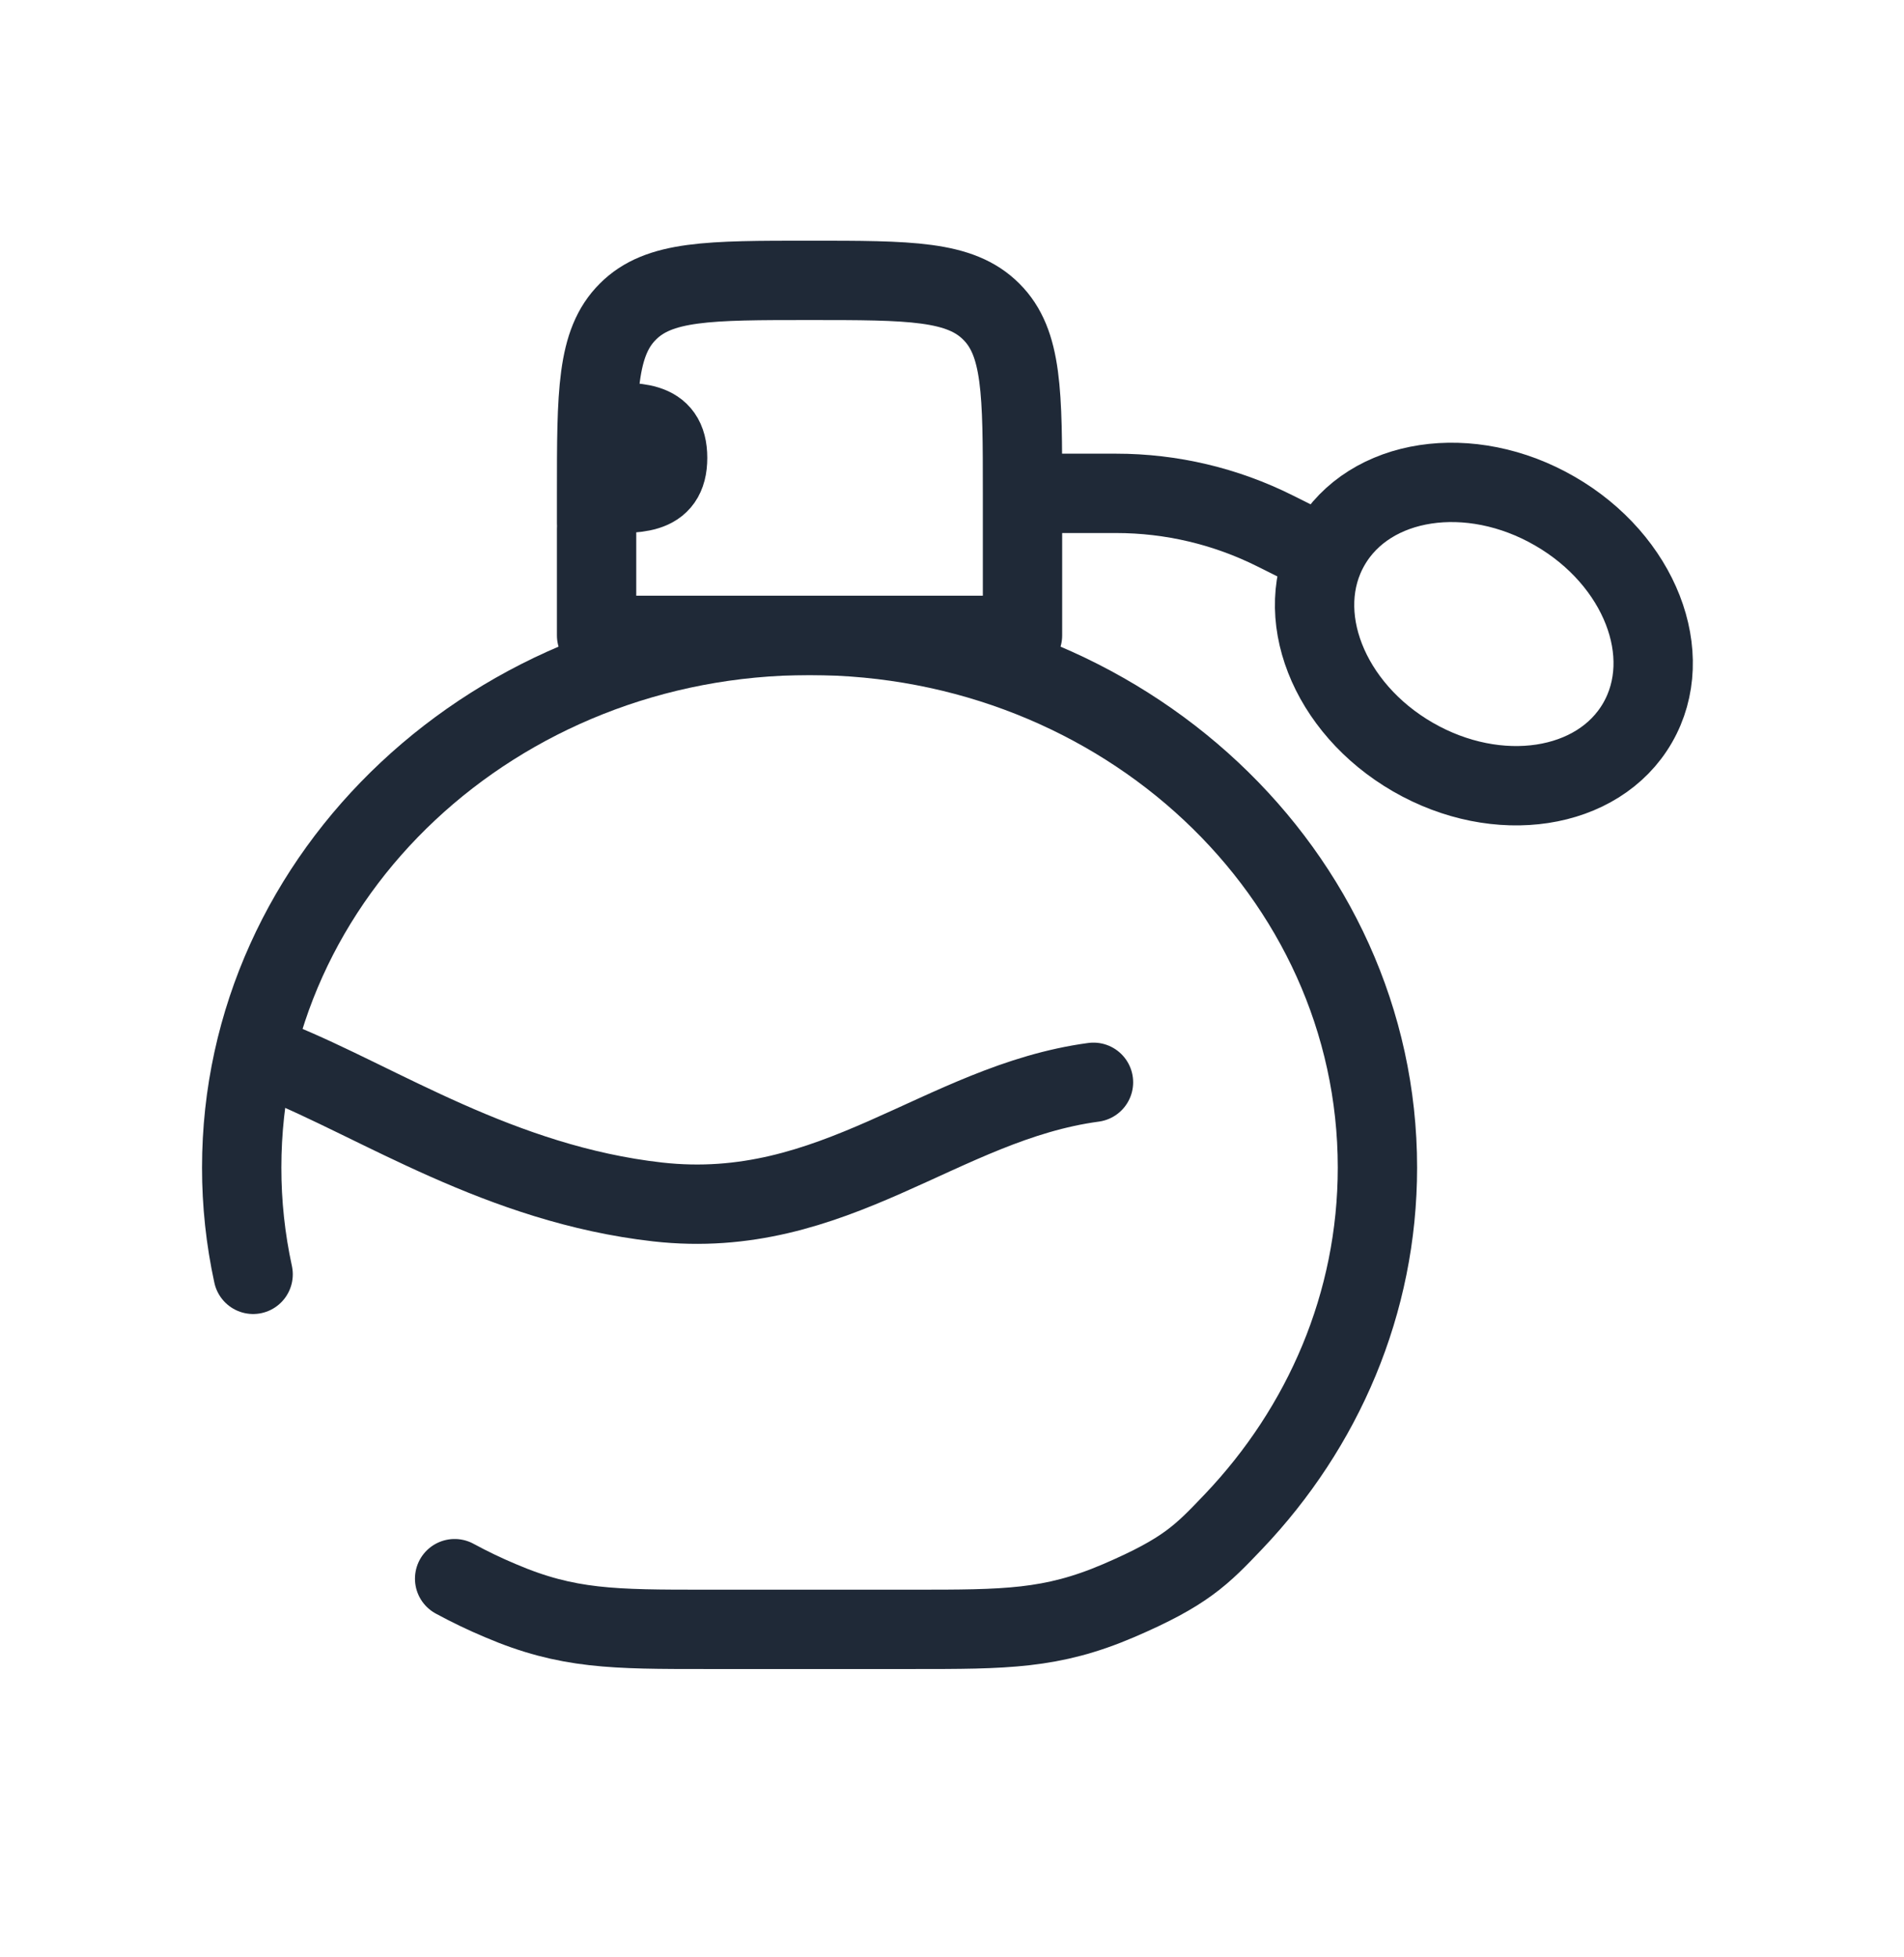
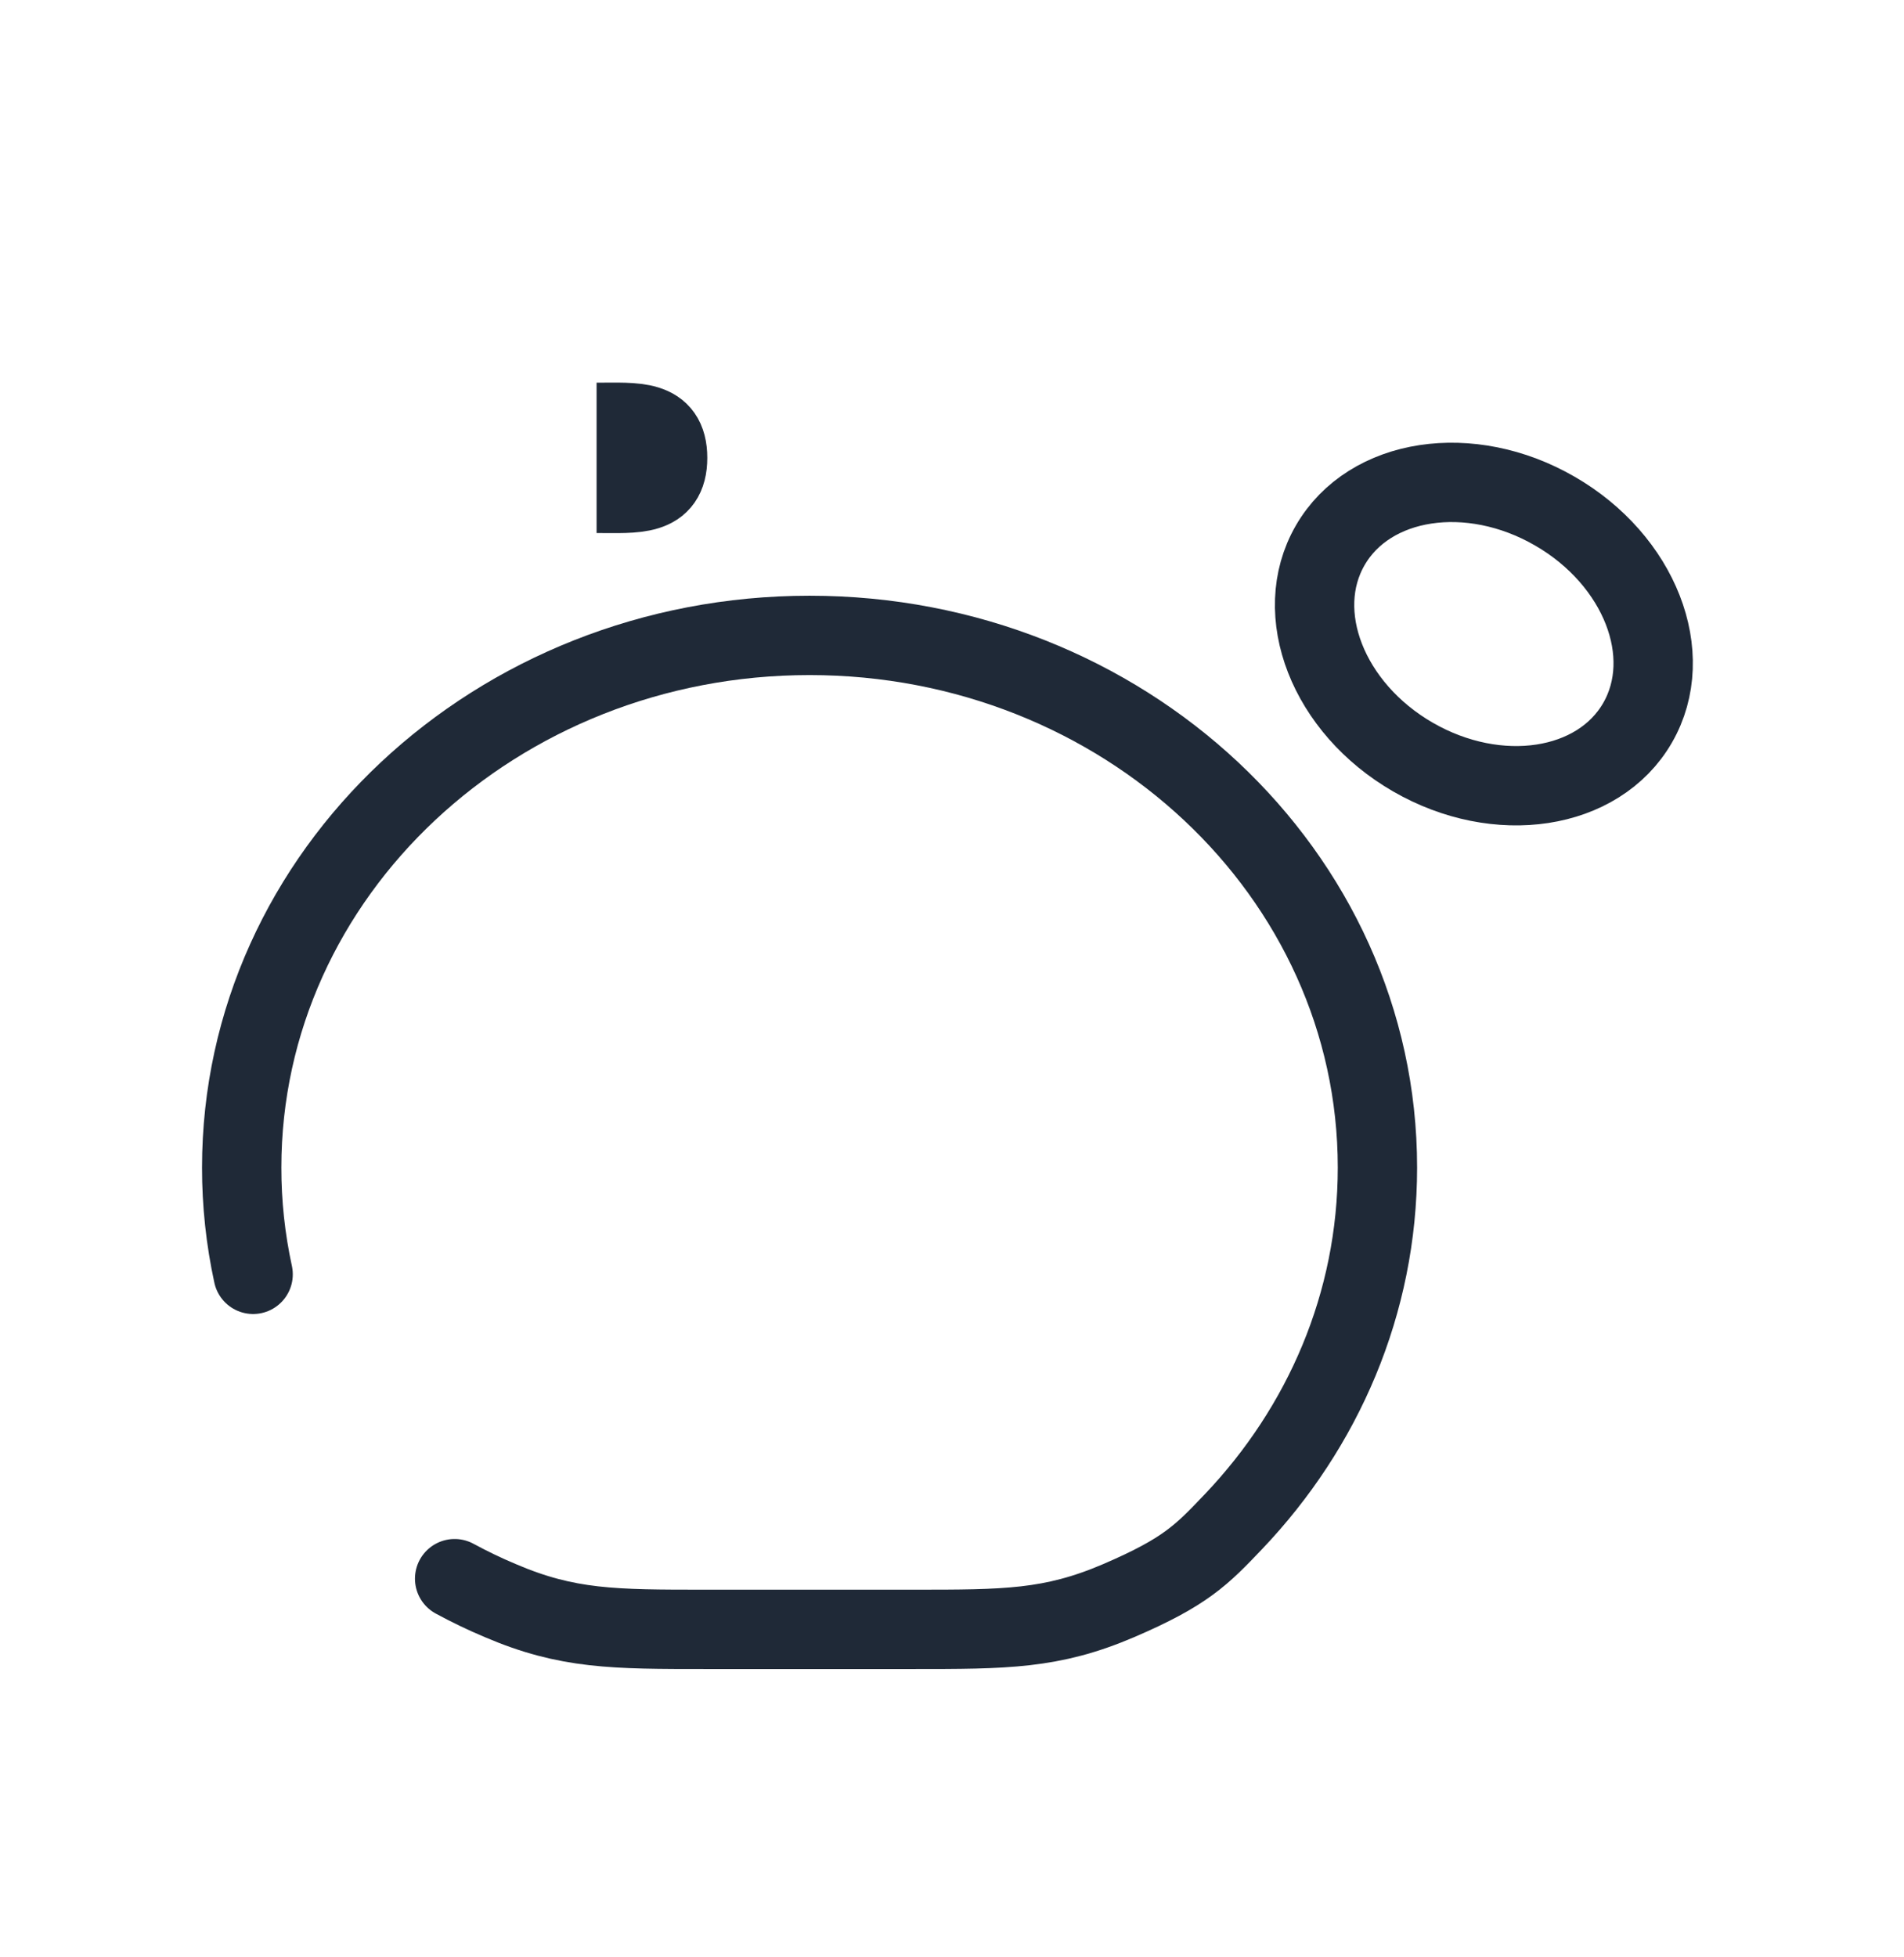
<svg xmlns="http://www.w3.org/2000/svg" width="36" height="37" viewBox="0 0 36 37" fill="none">
-   <path d="M11.28 9.893V9.326C11.28 7.429 11.28 6.48 11.871 5.891C12.459 5.3 13.408 5.3 15.307 5.3C17.205 5.3 18.153 5.3 18.743 5.891C19.333 6.478 19.333 7.427 19.333 9.326V12.011H11.28V9.997" stroke="#1F2937" stroke-width="1.5" stroke-linecap="round" stroke-linejoin="round" />
  <path d="M11.28 9.326C12.021 9.326 12.623 9.396 12.623 8.655C12.623 7.914 12.021 7.984 11.28 7.984" stroke="#1F2937" stroke-width="1.5" />
  <path d="M4.786 24.089C4.642 23.426 4.569 22.749 4.57 22.07C4.57 16.513 9.377 12.011 15.307 12.011C21.236 12.011 26.044 16.515 26.044 22.07C26.044 24.64 25.016 26.984 23.323 28.763C22.719 29.397 22.416 29.714 21.149 30.258C19.883 30.8 19.011 30.8 17.265 30.8H13.35C11.603 30.8 10.73 30.8 9.463 30.258C9.167 30.134 8.878 29.995 8.596 29.842" stroke="#1F2937" stroke-width="1.5" stroke-linecap="round" />
-   <path d="M5.241 20.063C7.167 20.841 9.459 22.385 12.435 22.721C15.777 23.096 17.797 20.847 20.675 20.459" stroke="#1F2937" stroke-width="1.5" stroke-linecap="round" />
-   <path d="M20.004 9.326H21.105C22.146 9.326 23.174 9.569 24.106 10.035L25.373 10.668" stroke="#1F2937" stroke-width="1.5" />
  <path d="M29.399 9.662C31.004 10.588 31.703 12.38 30.962 13.664C30.222 14.947 28.319 15.237 26.715 14.311C25.11 13.385 24.41 11.592 25.151 10.309C25.892 9.024 27.795 8.734 29.399 9.662Z" stroke="#1F2937" stroke-width="1.5" />
</svg>